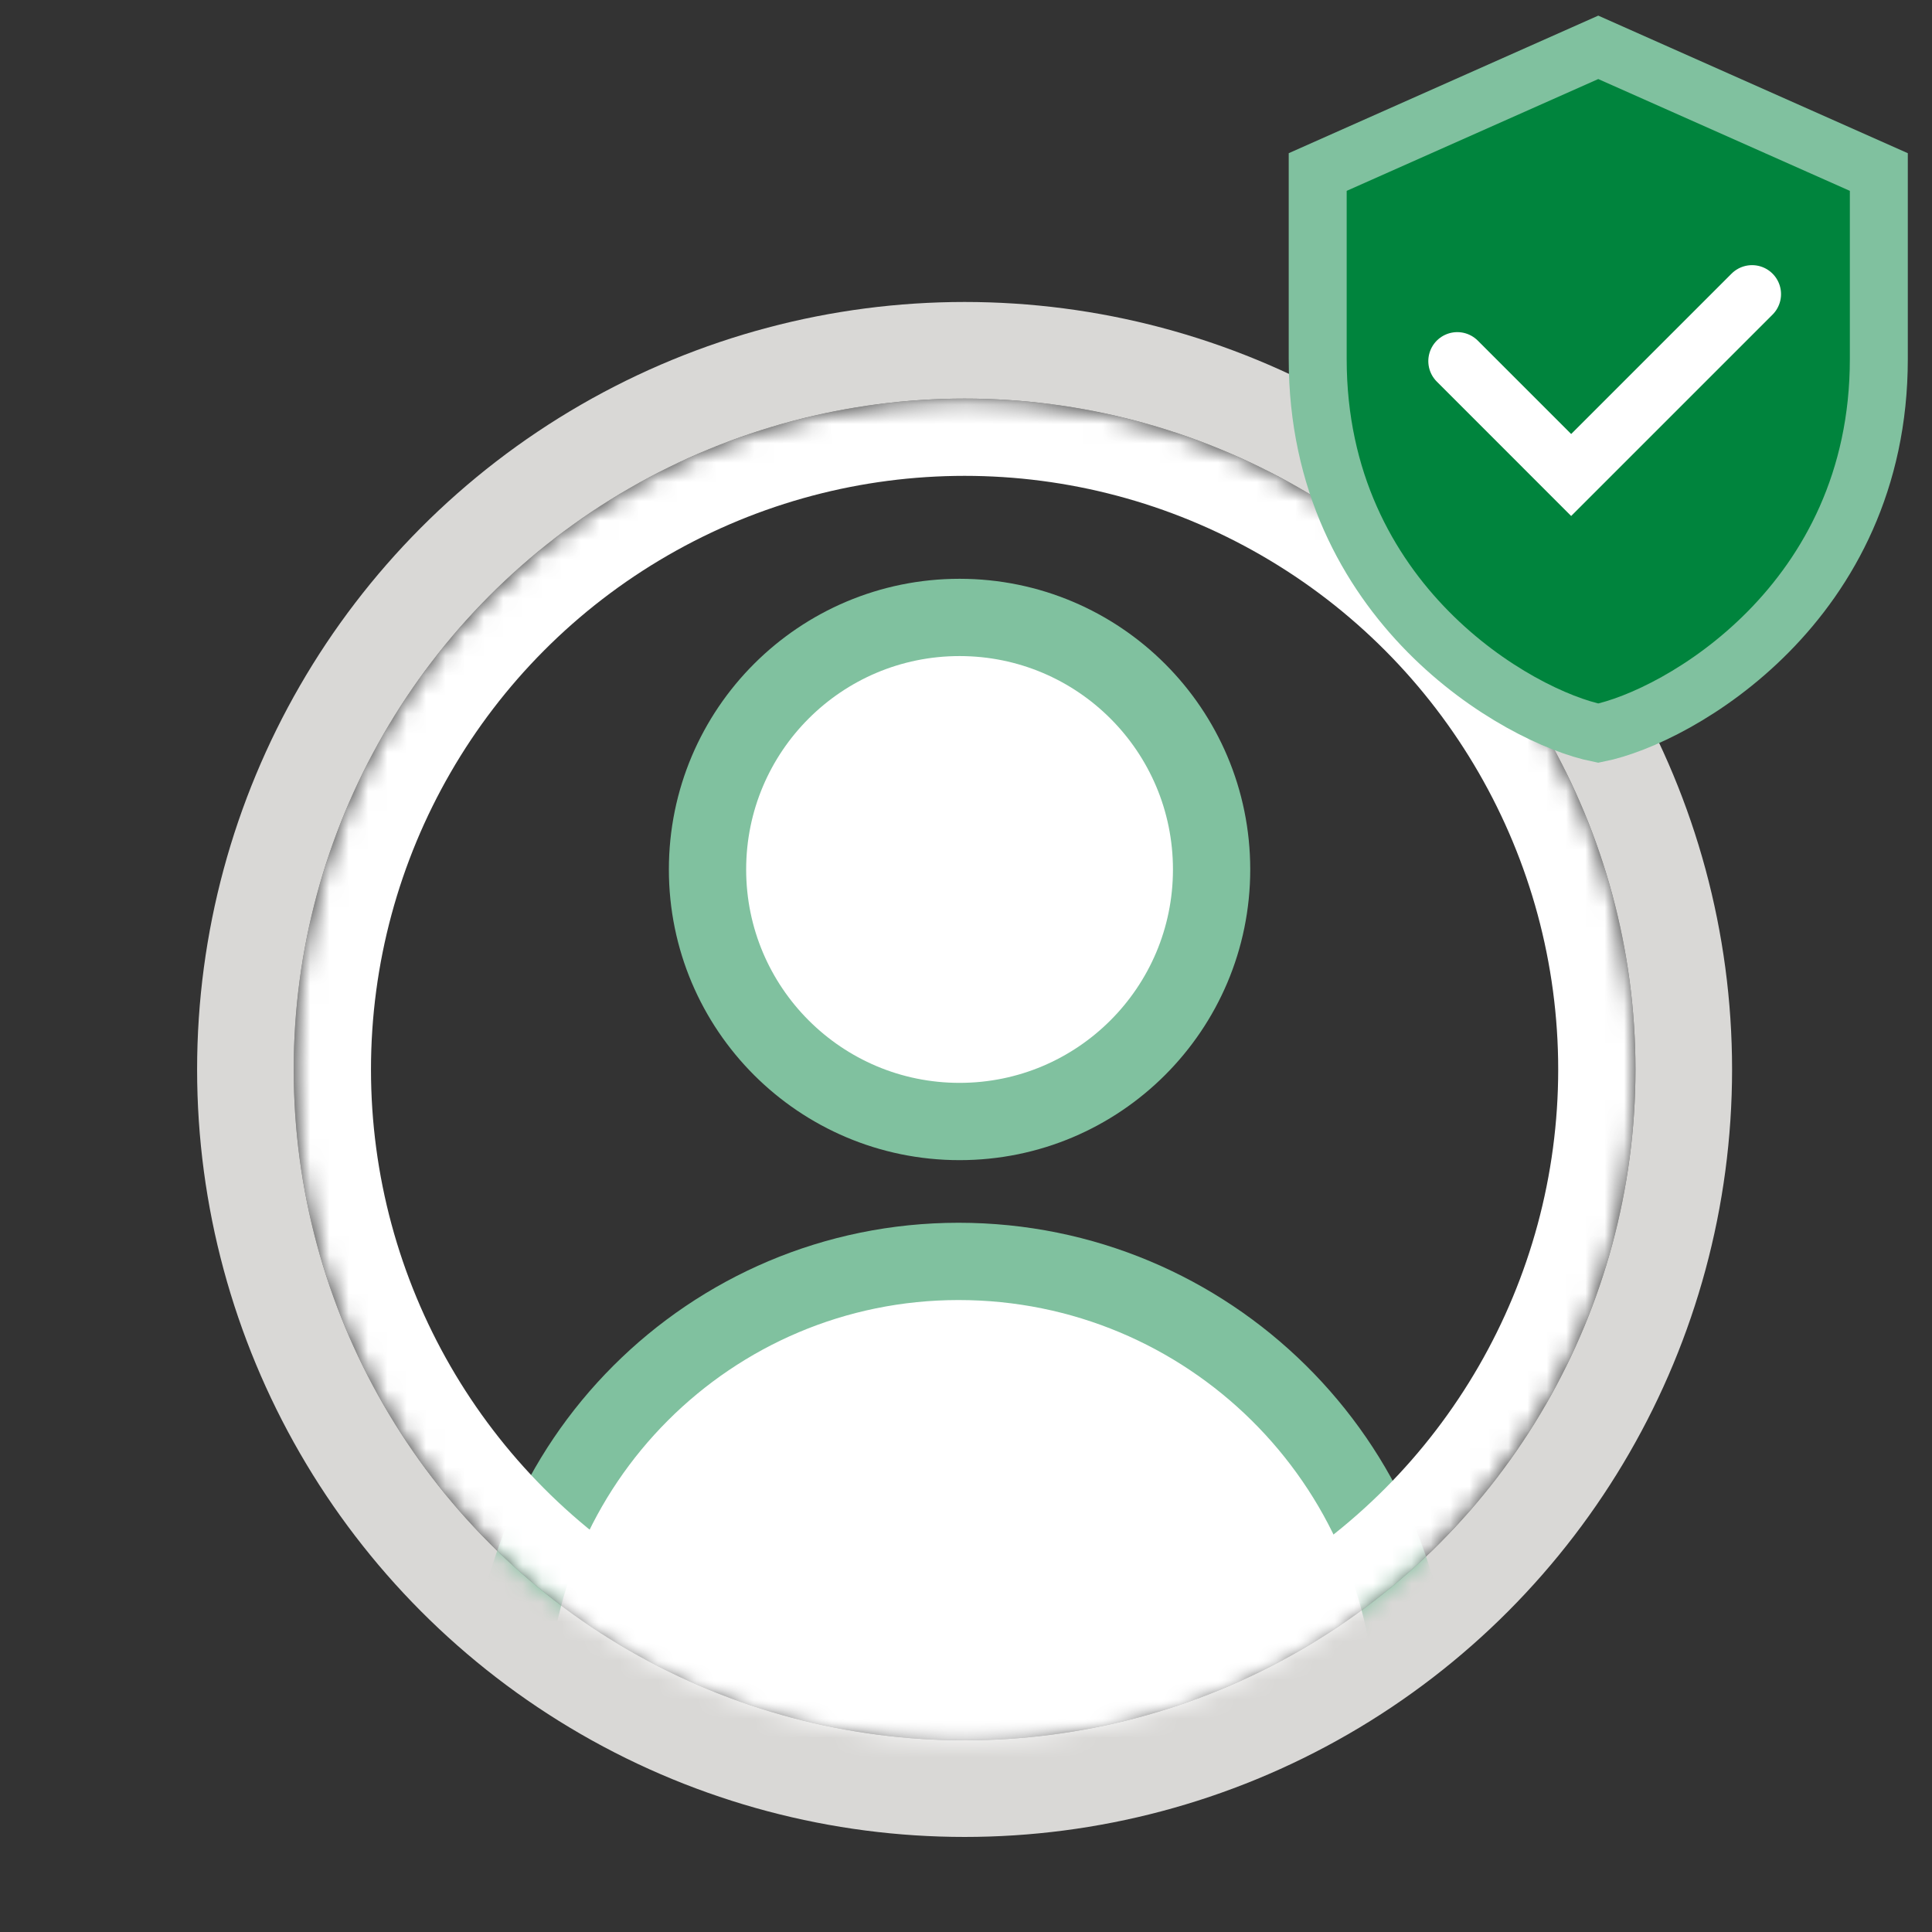
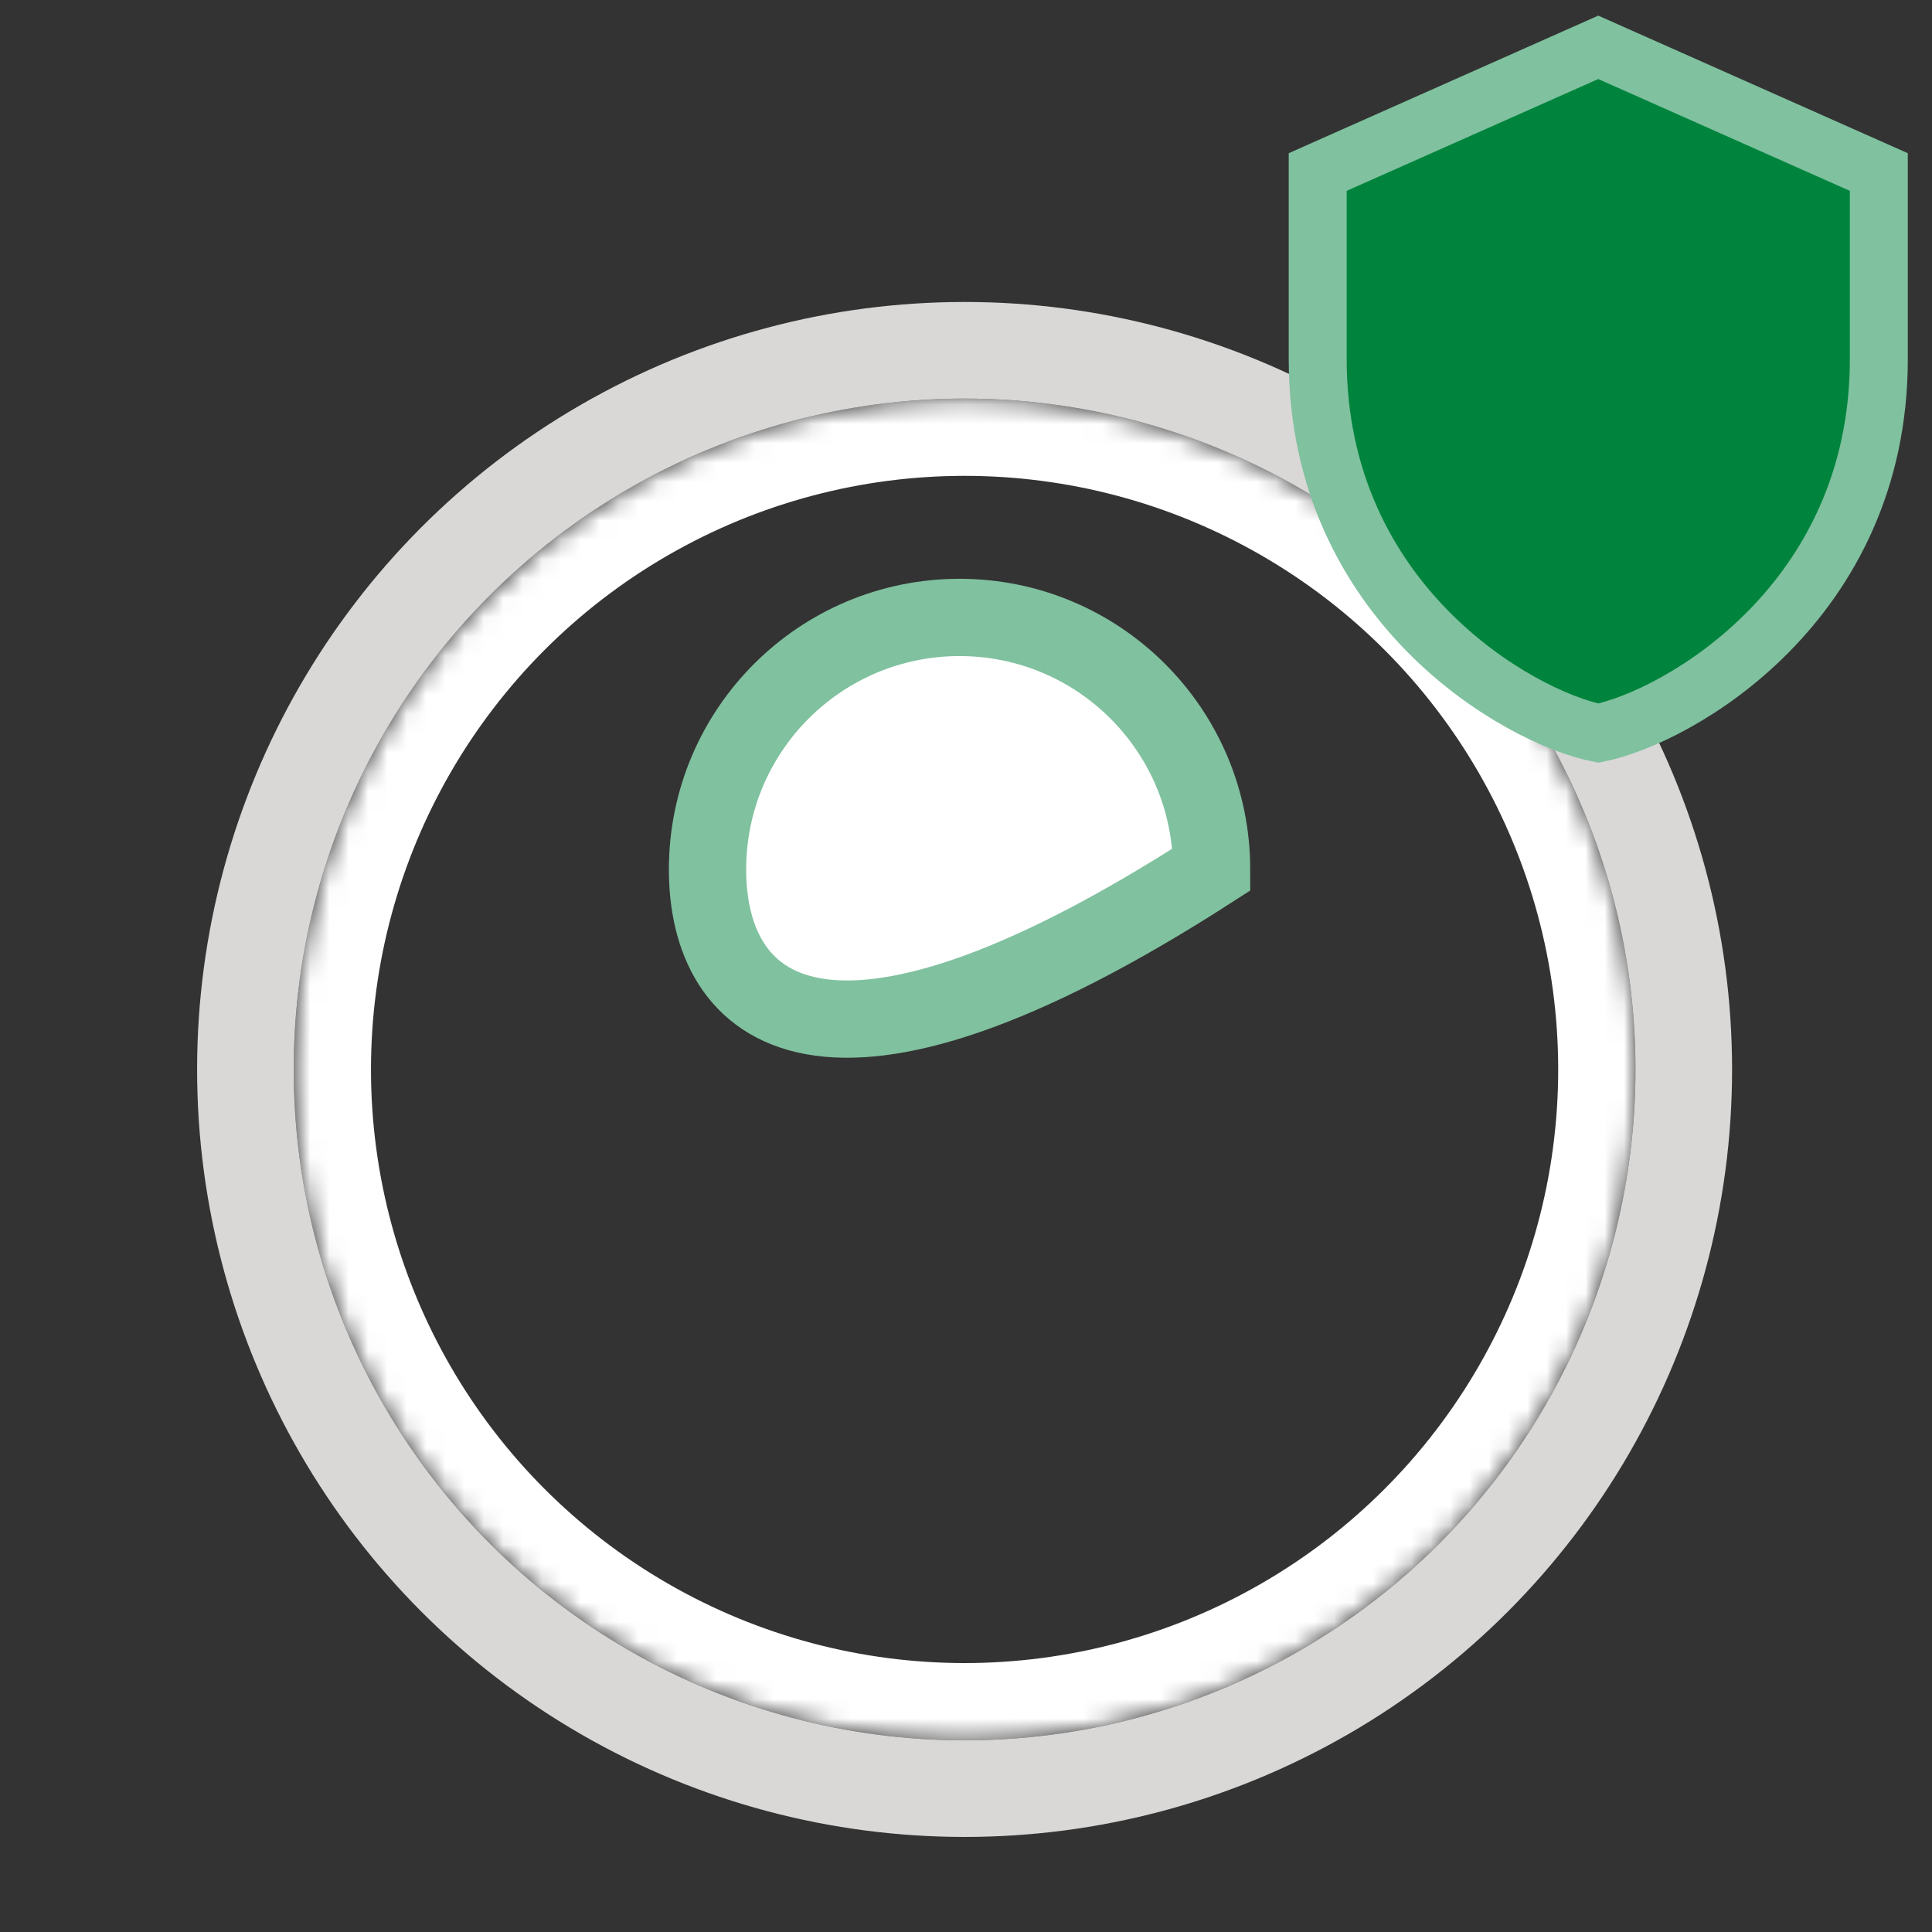
<svg xmlns="http://www.w3.org/2000/svg" xmlns:xlink="http://www.w3.org/1999/xlink" width="100px" height="100px" viewBox="0 0 100 100" version="1.1">
  <rect x="0" y="0" width="100" height="100" fill="#333333" stroke="none" />
  <title>icons / medium / unauthorized debit</title>
  <defs>
    <circle id="path-1" cx="35.376" cy="34.905" r="34.725" />
  </defs>
  <g id="icons-/-medium-/-unauthorized-debit" stroke="none" stroke-width="1" fill="none" fill-rule="evenodd">
    <g id="icons8-shield" transform="translate(14.013, 20.45)">
      <g id="Group" transform="translate(36.038, 35) rotate(-360) translate(-36.038, -35) translate(0.538, 0)">
        <mask id="mask-2" fill="white">
          <use xlink:href="#path-1" />
        </mask>
        <circle stroke="#D9D8D6" stroke-width="5" cx="35.376" cy="34.905" r="37.225" />
-         <path d="M11.789,93.848 L11.789,68.117 C11.789,55.262 22.21,44.84 35.066,44.84 C47.969,44.84 58.474,55.213 58.637,68.115 L58.963,93.848 L58.963,93.848 L11.789,93.848 Z" id="Path" stroke="#80C19F" stroke-width="4" fill="#FFFFFF" stroke-linecap="round" mask="url(#mask-2)" />
-         <path d="M35.115,11.508 C42.32,11.508 48.161,17.348 48.161,24.553 C48.161,31.758 42.32,37.599 35.115,37.599 C27.91,37.599 22.07,31.758 22.07,24.553 C22.07,17.348 27.91,11.508 35.115,11.508 Z" id="Path" stroke="#80C19F" stroke-width="4" fill="#FFFFFF" stroke-linecap="round" mask="url(#mask-2)" />
+         <path d="M35.115,11.508 C42.32,11.508 48.161,17.348 48.161,24.553 C27.91,37.599 22.07,31.758 22.07,24.553 C22.07,17.348 27.91,11.508 35.115,11.508 Z" id="Path" stroke="#80C19F" stroke-width="4" fill="#FFFFFF" stroke-linecap="round" mask="url(#mask-2)" />
        <circle id="Oval" stroke="#FFFFFF" stroke-width="4" mask="url(#mask-2)" cx="35.376" cy="34.905" r="32.725" />
      </g>
    </g>
    <g id="shield" transform="translate(68.204, 2.45)" stroke-linecap="round" stroke-width="3">
      <path d="M14.522,6.06770448e-13 L-2.54903075e-12,6.454 C-2.54903075e-12,6.454 -2.54903075e-12,12.908 -2.54903075e-12,16.135 C-2.54903075e-12,28.769 10.39,34.668 14.522,35.498 C18.654,34.668 29.044,28.769 29.044,16.135 C29.044,12.908 29.044,6.454 29.044,6.454 L14.522,6.06770448e-13 Z" id="Path" stroke="#80C19F" fill="#00843D" />
-       <polyline id="Path-23" stroke="#FFFFFF" points="7.225 16.241 13.119 22.136 22.482 12.774" />
    </g>
  </g>
</svg>